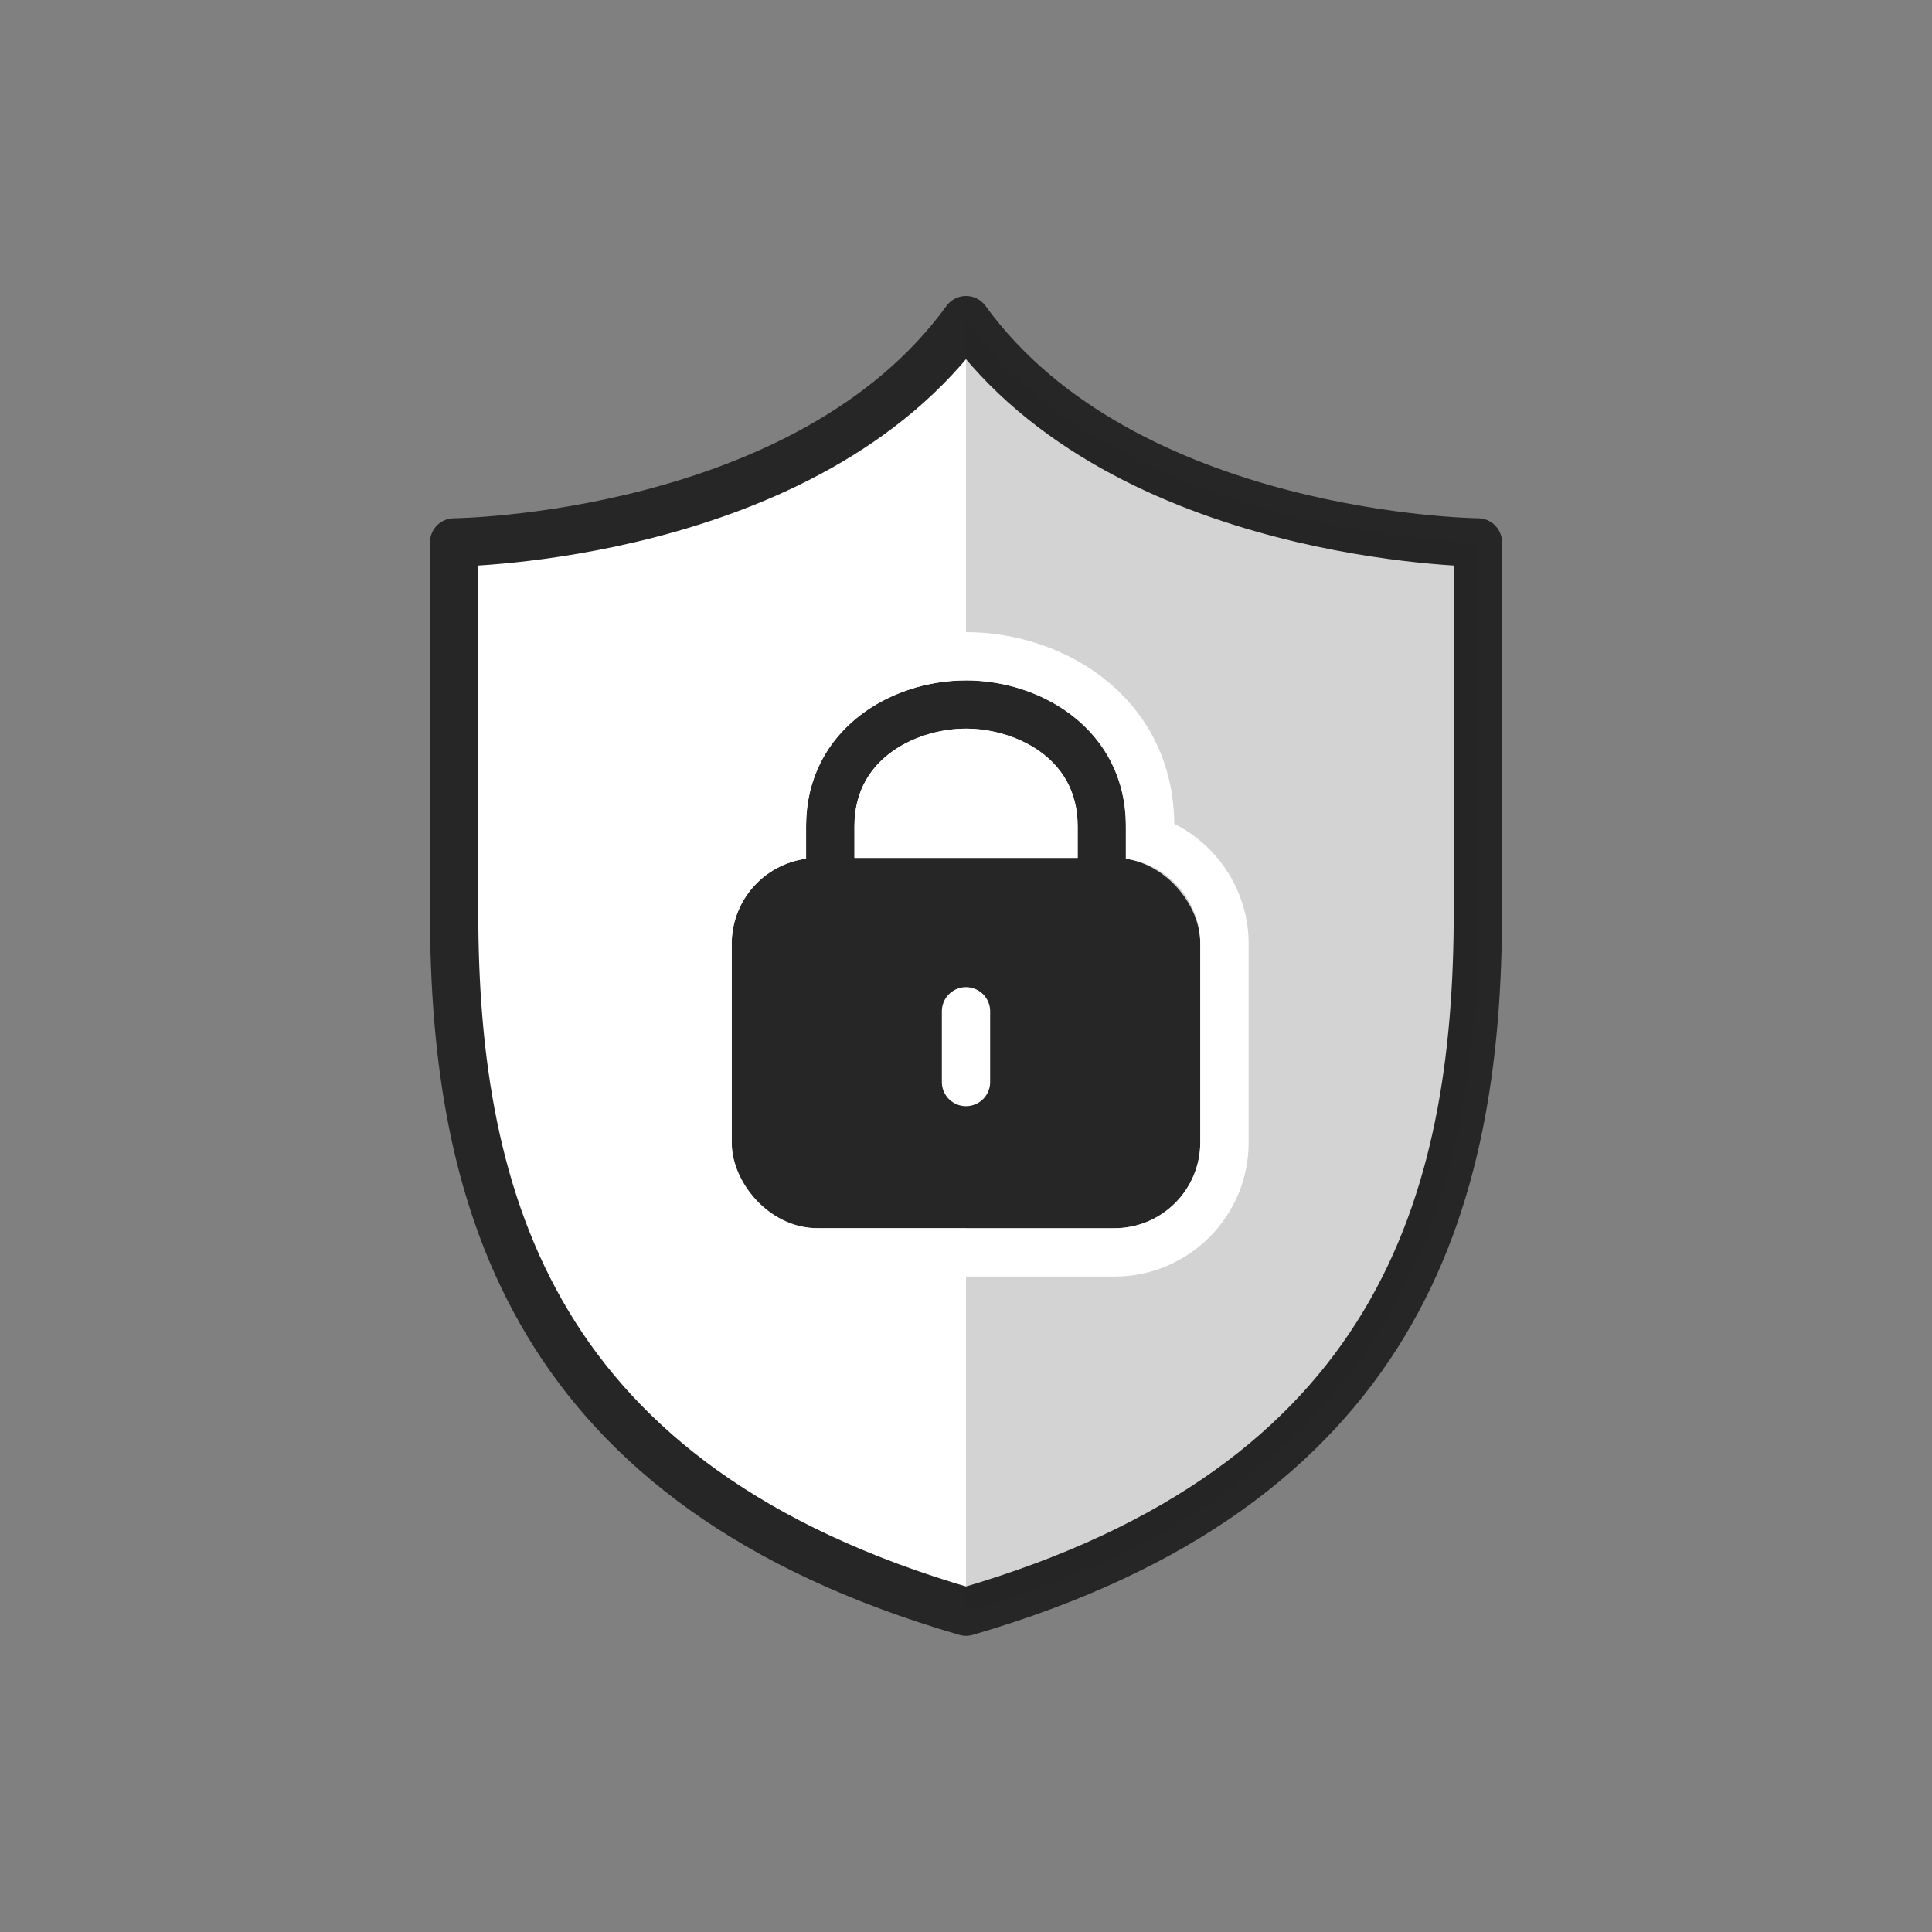
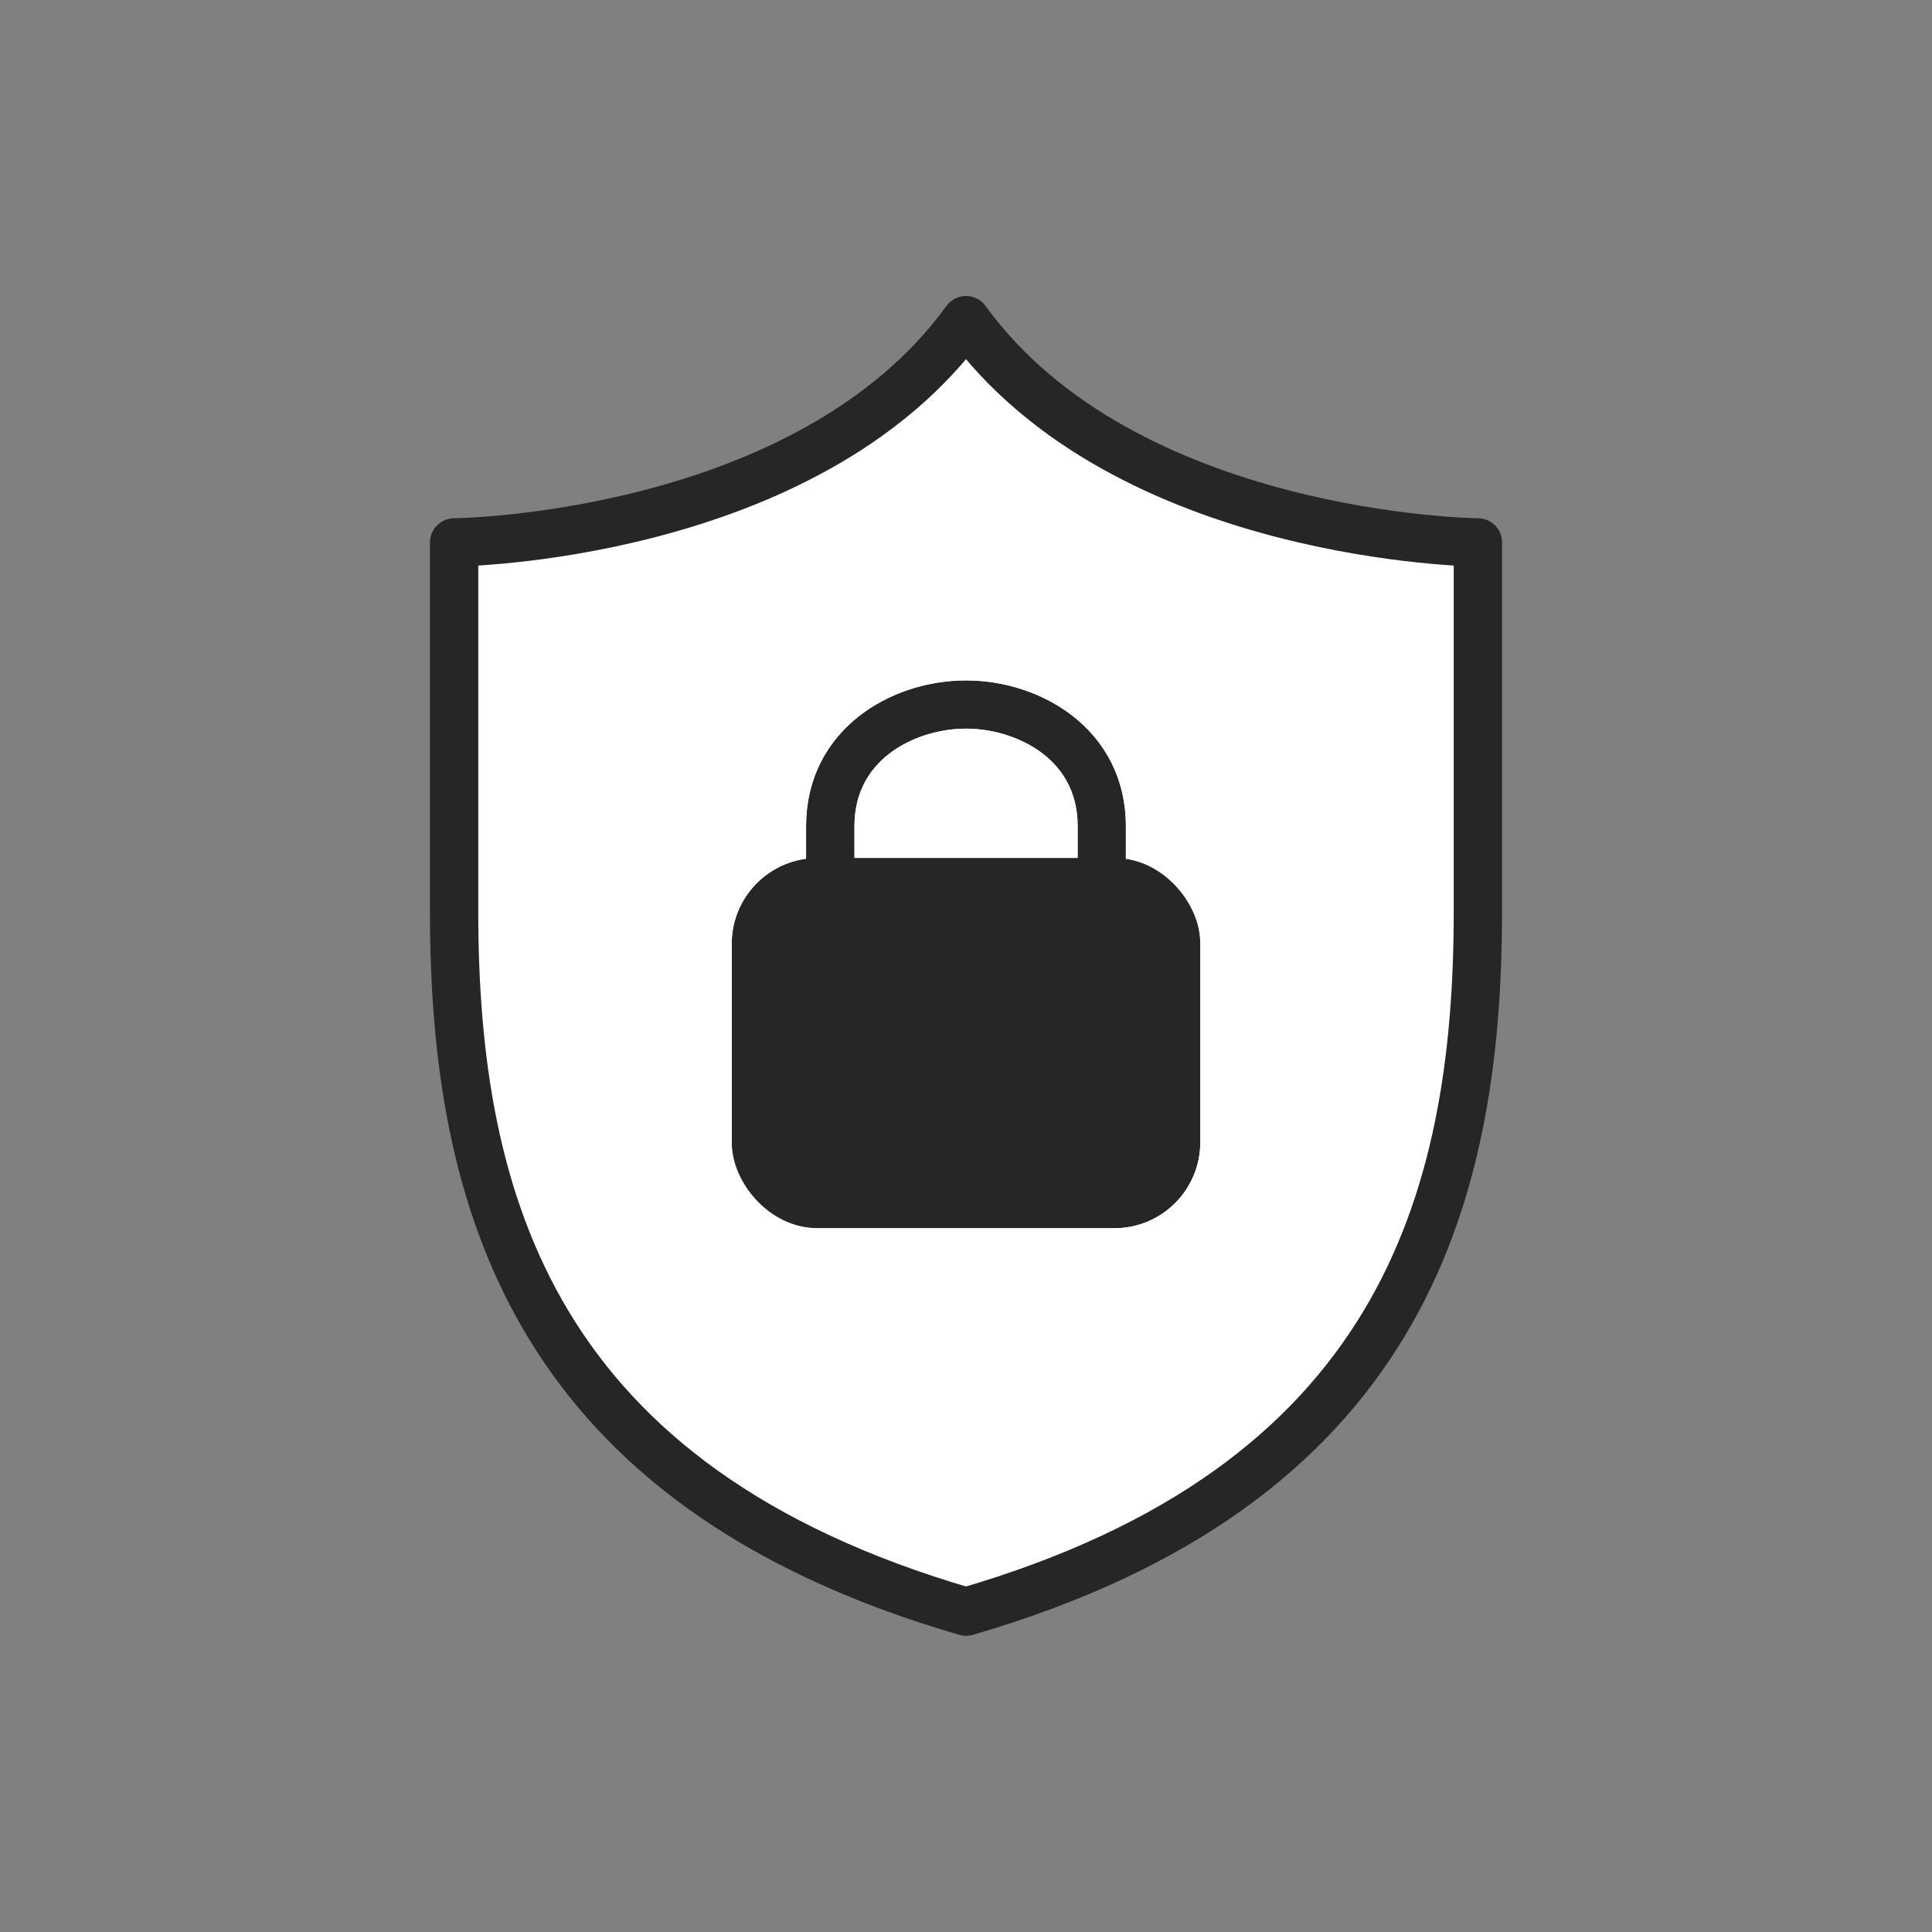
<svg xmlns="http://www.w3.org/2000/svg" id="security" viewBox="0 0 200 200">
  <rect x="0" y="0" width="200" height="200" fill="#808080" stroke="none" />
  <defs>
    <style>.cls-1, .cls-2 {
        fill: #262626;
      }

      .cls-1, .cls-3, .cls-4 {
        stroke: #262626;
      }

      .cls-1, .cls-3, .cls-4, .cls-5 {
        stroke-linecap: round;
        stroke-linejoin: round;
        stroke-width: 5px;
      }

      .cls-2 {
        opacity: .2;
      }

      .cls-2, .cls-6 {
        stroke-width: 0px;
      }

      .cls-3, .cls-6 {
        fill: #fff;
      }

      .cls-4, .cls-5 {
        fill: none;
      }

      .cls-5 {
        stroke: #fff;
      }</style>
  </defs>
  <path class="cls-3" d="M47.01,56.15s36.56-.33,52.99-23.01c16.43,22.67,52.99,23.01,52.99,23.01v38.2c0,30.23-8.28,59.49-52.99,72.49-44.71-13-52.99-42.27-52.99-72.49v-38.2Z" />
-   <path class="cls-2" d="M100,166.85c44.71-13,52.99-42.27,52.99-72.49v-38.2s-36.56-.33-52.99-23.01v41.09s11.55,1.2,11.55,1.2l2.5,17.96-14.05,1.54v71.91Z" />
  <g>
    <rect class="cls-1" x="78.25" y="91.31" width="43.51" height="33.33" rx="6.39" ry="6.39" />
    <path class="cls-4" d="M114.05,90.65v-5.15c0-8.37-7.47-12.57-14.05-12.57h0c-6.58,0-14.05,4.19-14.05,12.57v5.15" />
-     <line class="cls-5" x1="100" y1="104.69" x2="100" y2="112.01" />
  </g>
  <path class="cls-6" d="M100,70.44c8.02,0,16.55,5.28,16.55,15.07v3.39c4.34.58,7.7,4.3,7.7,8.8v20.56c0,4.9-3.99,8.89-8.88,8.89h-30.74c-4.9,0-8.89-3.99-8.89-8.89v-20.56c0-4.5,3.36-8.22,7.7-8.8v-3.39c0-9.79,8.53-15.07,16.55-15.07M88.45,88.81h23.11v-3.31c0-7.38-6.91-10.07-11.55-10.07s-11.55,2.68-11.55,10.07v3.31M100,65.44c-10.39,0-21.42,6.95-21.55,19.84-4.59,2.3-7.7,7.06-7.7,12.42v20.56c0,7.66,6.23,13.89,13.89,13.89h30.74c7.66,0,13.88-6.23,13.88-13.89v-20.56c0-5.36-3.11-10.12-7.7-12.42-.13-12.89-11.17-19.84-21.55-19.84h0ZM93.74,83.81c1.27-3.33,6.2-3.37,6.26-3.37s4.99.04,6.26,3.37h-12.52Z" />
</svg>